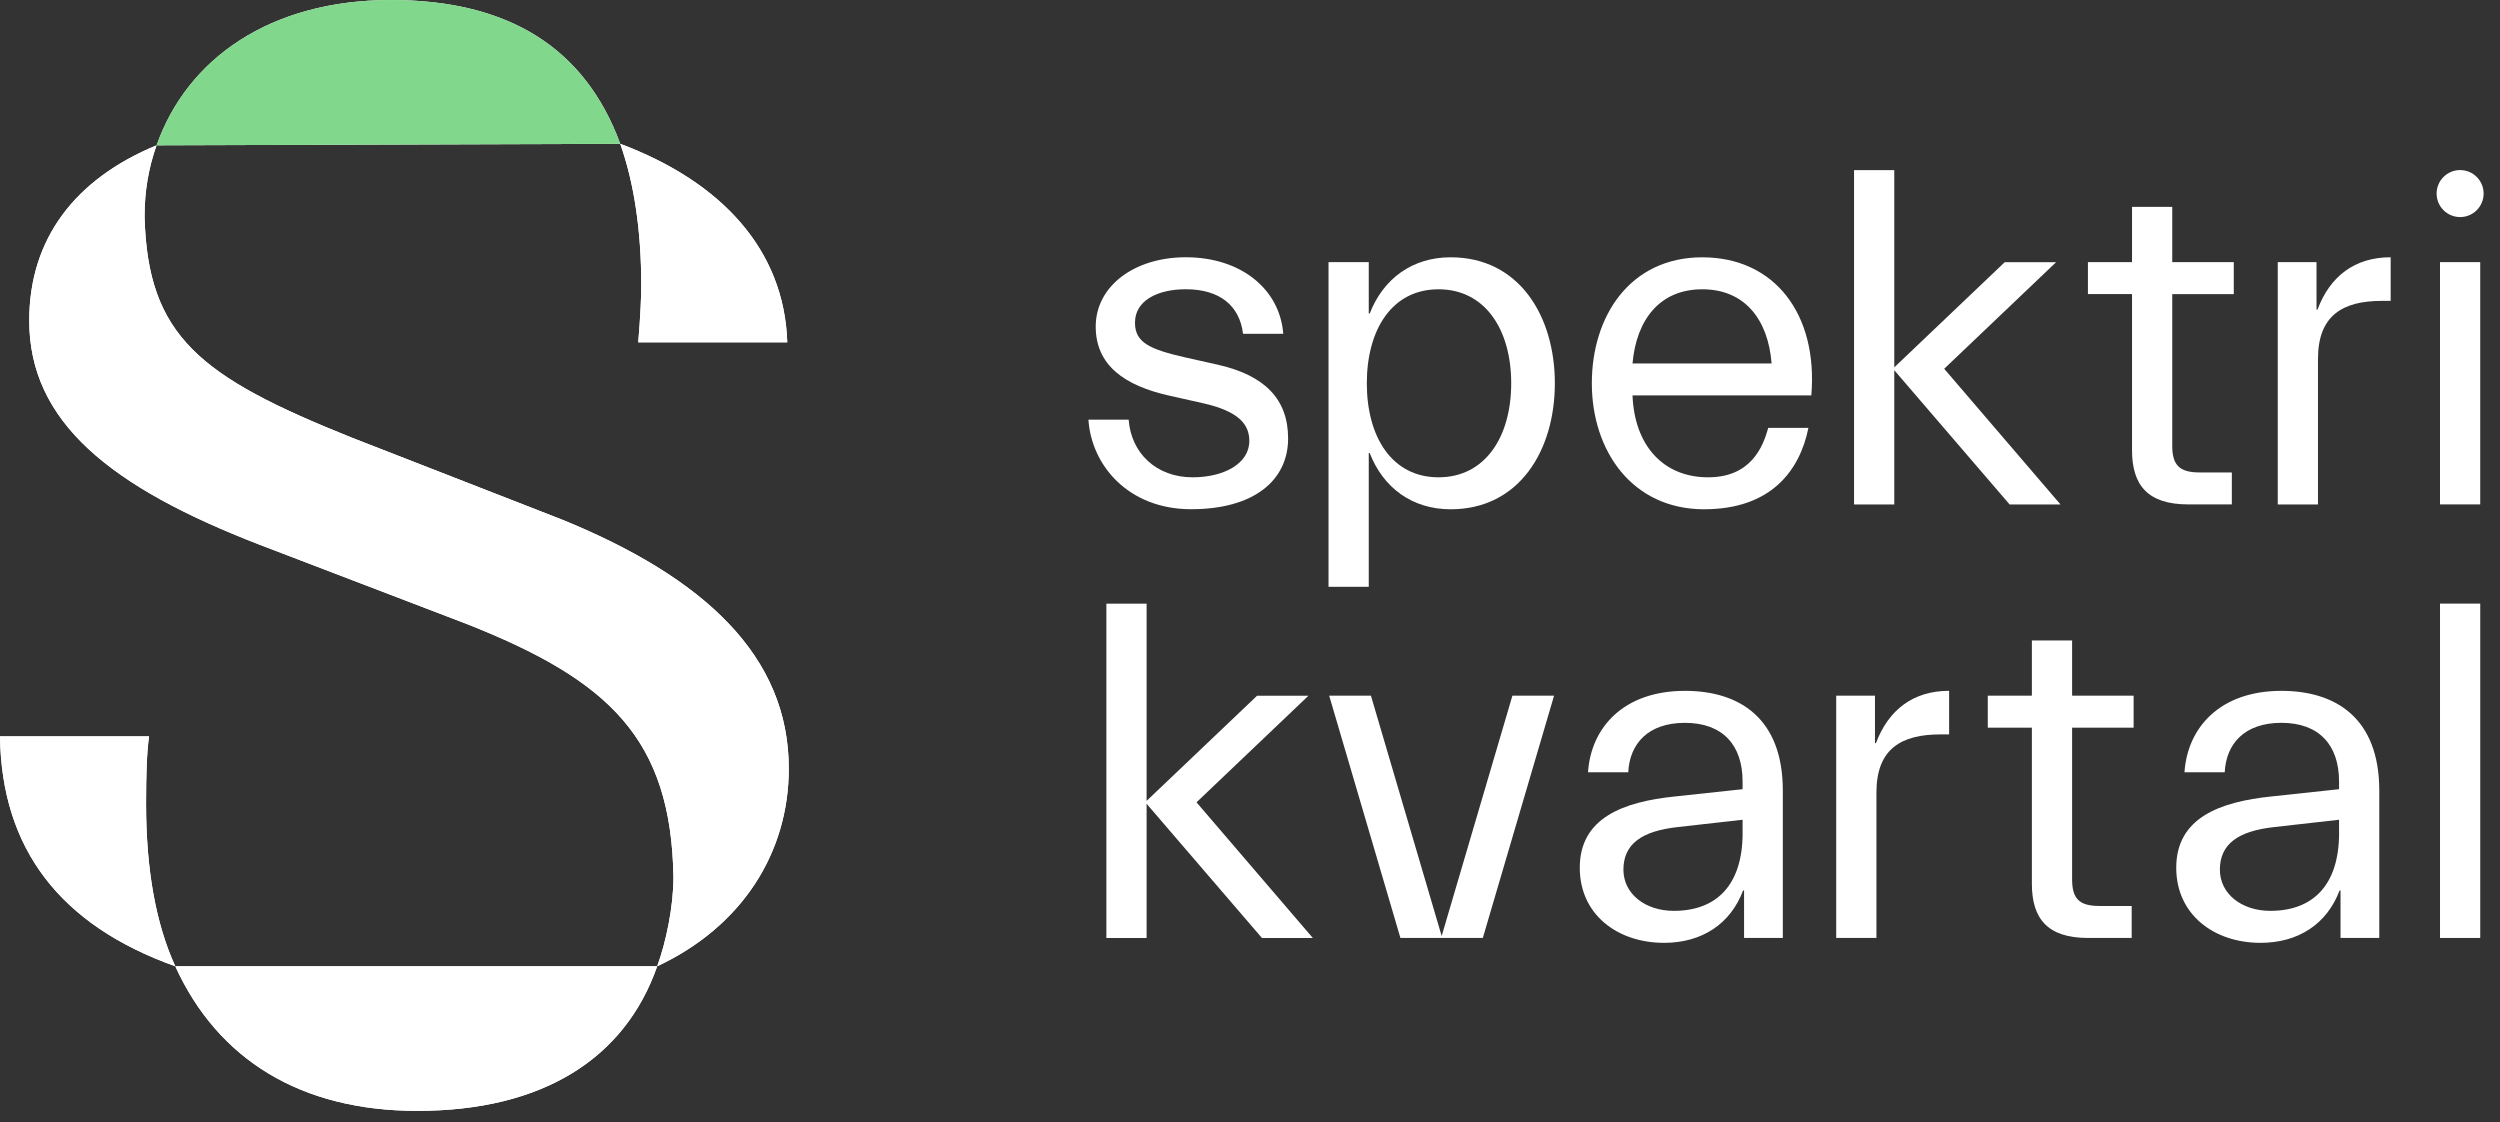
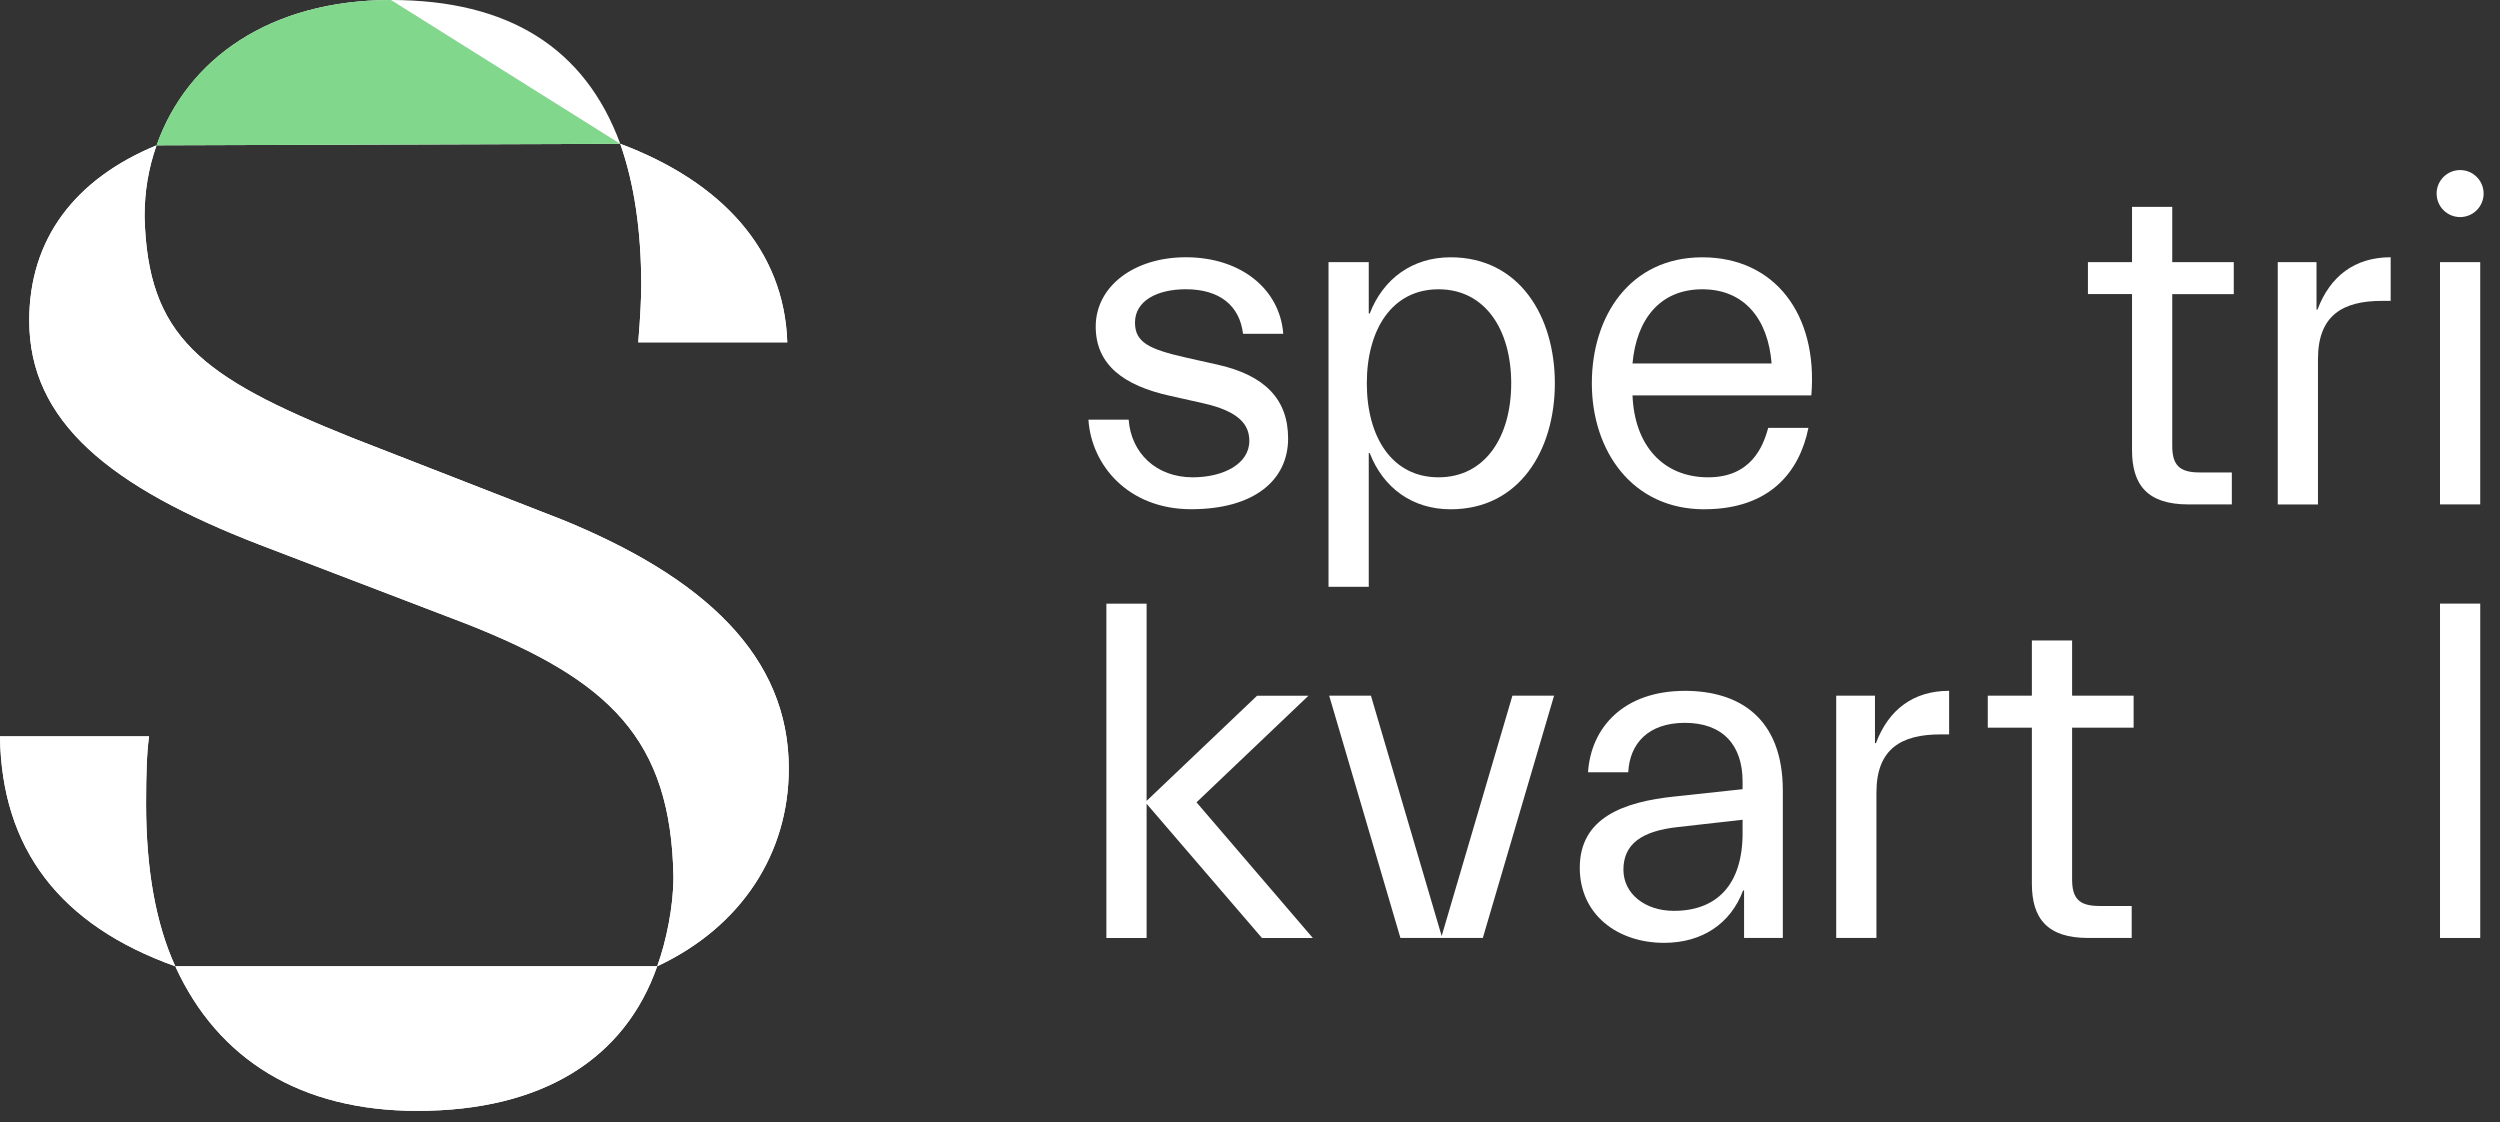
<svg xmlns="http://www.w3.org/2000/svg" width="147" height="66" viewBox="0 0 147 66" fill="none">
  <rect x="0" y="0" width="147" height="66" fill="#333333" stroke="none" />
  <path d="M70.725 23.706L68.815 23.278C66.081 22.679 64.428 21.454 64.428 19.203C64.428 16.837 66.68 15.127 69.728 15.127C72.977 15.127 75.256 17.008 75.456 19.628H73.091C72.891 17.975 71.723 17.008 69.728 17.008C68.075 17.008 66.737 17.663 66.737 18.973C66.737 20.14 67.59 20.539 69.728 21.024L71.638 21.452C74.373 22.078 75.741 23.476 75.741 25.782C75.741 28.232 73.747 29.942 70.042 29.942C66.338 29.942 64.171 27.353 64 24.676H66.365C66.509 26.643 67.989 28.066 70.127 28.066C71.95 28.066 73.46 27.269 73.46 25.928C73.46 24.988 72.891 24.191 70.725 23.706Z" fill="white" />
  <path d="M85.298 29.946C83.046 29.946 81.337 28.692 80.54 26.64H80.483V34.504H78.117V15.414H80.483V18.435H80.54C81.337 16.384 83.046 15.129 85.298 15.129C89.344 15.129 91.425 18.606 91.425 22.538C91.425 26.47 89.344 29.946 85.298 29.946ZM84.585 17.01C81.851 17.01 80.369 19.375 80.369 22.538C80.369 25.7 81.851 28.066 84.585 28.066C87.32 28.066 88.859 25.7 88.859 22.538C88.859 19.375 87.32 17.01 84.585 17.01Z" fill="white" />
  <path d="M100.209 29.946C95.963 29.946 93.6 26.499 93.6 22.538C93.6 18.576 95.851 15.13 100.095 15.13C104.339 15.13 106.905 18.463 106.506 23.25H95.992C96.106 26.215 97.816 28.066 100.437 28.066C102.916 28.066 103.656 26.329 103.97 25.158H106.336C105.823 27.695 104.113 29.944 100.209 29.944V29.946ZM95.992 21.37H104.17C103.97 18.806 102.604 17.01 100.095 17.01C97.586 17.01 96.22 18.804 95.992 21.37Z" fill="white" />
-   <path d="M111.383 21.768V29.662H109.018V10.002H111.383V21.6L117.879 15.416H120.9L114.318 21.684L121.157 29.662H118.165L111.383 21.768Z" fill="white" />
  <path d="M122.77 17.294V15.414H125.363V12.165H127.728V15.414H131.346V17.294H127.728V26.212C127.728 27.323 128.127 27.779 129.324 27.779H131.232V29.659H128.669C126.276 29.659 125.363 28.519 125.363 26.467V17.292H122.77V17.294Z" fill="white" />
  <path d="M136.297 29.662H133.932V15.414H136.211V18.205H136.268C137.007 16.238 138.462 15.127 140.571 15.127V17.691H140.058C137.75 17.691 136.297 18.545 136.297 21.11V29.66V29.662Z" fill="white" />
  <path d="M144.655 10C145.418 10 146.037 10.619 146.037 11.382C146.037 12.145 145.418 12.764 144.655 12.764C143.893 12.764 143.273 12.145 143.273 11.382C143.273 10.619 143.893 10 144.655 10ZM145.837 29.66H143.472V15.412H145.837V29.66Z" fill="white" />
  <path d="M67.42 47.261V55.154H65.055V35.495H67.42V47.092L73.916 40.909H76.937L70.355 47.176L77.194 55.154H74.203L67.42 47.261Z" fill="white" />
  <path d="M80.611 40.906L84.77 55.038L88.93 40.906H91.379L87.19 55.152H82.345L78.156 40.906H80.606H80.611Z" fill="white" />
  <path d="M99.074 42.503C96.909 42.503 95.825 43.727 95.741 45.41H93.376C93.546 42.789 95.457 40.622 99.074 40.622C102.237 40.622 104.83 42.188 104.83 46.491V55.152H102.551V52.361H102.494C101.754 54.328 100.071 55.439 97.849 55.439C95.115 55.439 92.891 53.786 92.891 51.022C92.891 48.087 95.454 47.147 98.475 46.833L102.464 46.405V45.95C102.464 43.812 101.296 42.503 99.074 42.503ZM102.464 48.971V48.201L98.676 48.629C96.538 48.857 95.457 49.627 95.457 51.136C95.457 52.561 96.738 53.558 98.421 53.558C100.927 53.558 102.466 52.049 102.466 48.971H102.464Z" fill="white" />
  <path d="M110.334 55.152H107.969V40.906H110.248V43.698H110.305C111.045 41.731 112.499 40.62 114.608 40.62V43.183H114.095C111.787 43.183 110.334 44.037 110.334 46.603V55.15V55.152Z" fill="white" />
  <path d="M116.881 42.787V40.907H119.474V37.658H121.84V40.907H125.457V42.787H121.84V51.705C121.84 52.816 122.238 53.271 123.436 53.271H125.343V55.152H122.78C120.387 55.152 119.474 54.011 119.474 51.96V42.785H116.881V42.787Z" fill="white" />
-   <path d="M134.146 42.502C131.981 42.502 130.898 43.727 130.813 45.41H128.448C128.619 42.789 130.529 40.622 134.146 40.622C137.309 40.622 139.902 42.188 139.902 46.491V55.152H137.623V52.361H137.566C136.826 54.328 135.144 55.439 132.922 55.439C130.187 55.439 127.963 53.786 127.963 51.022C127.963 48.087 130.526 47.147 133.548 46.833L137.536 46.405V45.949C137.536 43.812 136.369 42.502 134.146 42.502ZM137.536 48.971V48.201L133.748 48.629C131.61 48.857 130.529 49.626 130.529 51.136C130.529 52.561 131.811 53.558 133.493 53.558C136 53.558 137.539 52.049 137.539 48.971H137.536Z" fill="white" />
  <path d="M143.473 35.492H145.838V55.152H143.473V35.492Z" fill="white" />
  <path d="M8.765 43.296H0C0.089 49.903 3.524 54.395 10.307 56.818C9.162 54.306 8.59 51.135 8.59 47.26C8.59 45.544 8.633 44.221 8.765 43.296Z" fill="white" />
  <path d="M37.527 20.128H46.292C46.117 14.712 42.461 10.703 36.471 8.456C37.306 10.835 37.705 13.608 37.705 16.779C37.705 17.44 37.661 18.542 37.529 20.126L37.527 20.128Z" fill="white" />
  <path d="M22.993 0C15.901 0 11.012 3.436 9.207 8.545L36.471 8.456C34.399 2.819 29.907 0 22.993 0Z" fill="white" />
  <path d="M32.857 30.478L20.657 25.722C11.759 22.155 8.676 19.778 8.501 12.729C8.501 11.277 8.722 9.911 9.205 8.545C4.405 10.527 1.719 14.05 1.719 18.851C1.719 24.798 6.475 28.63 15.24 32.02L27.441 36.689C35.81 39.993 39.465 43.428 39.599 51.577C39.599 53.296 39.173 55.365 38.643 56.818C43.62 54.484 46.381 50.167 46.381 45.188C46.381 38.624 41.493 33.957 32.86 30.476L32.857 30.478Z" fill="white" />
  <path d="M10.307 56.818C12.818 62.323 17.706 65.319 24.534 65.319C31.933 65.319 36.748 62.234 38.643 56.818H10.307Z" fill="white" />
  <path d="M8.765 43.296H0C0.089 49.903 3.524 54.395 10.307 56.818C9.162 54.306 8.59 51.135 8.59 47.26C8.59 45.544 8.633 44.221 8.765 43.296Z" fill="white" />
  <path d="M37.527 20.128H46.292C46.117 14.712 42.461 10.703 36.471 8.456C37.306 10.835 37.705 13.608 37.705 16.779C37.705 17.44 37.661 18.542 37.529 20.126L37.527 20.128Z" fill="white" />
-   <path d="M22.993 0C15.901 0 11.012 3.436 9.207 8.545L36.471 8.456C34.399 2.819 29.907 0 22.993 0Z" fill="#81D78B" />
+   <path d="M22.993 0C15.901 0 11.012 3.436 9.207 8.545L36.471 8.456Z" fill="#81D78B" />
  <path d="M32.857 30.478L20.657 25.722C11.759 22.155 8.676 19.778 8.501 12.729C8.501 11.277 8.722 9.911 9.205 8.545C4.405 10.527 1.719 14.05 1.719 18.851C1.719 24.798 6.475 28.63 15.24 32.02L27.441 36.689C35.81 39.993 39.465 43.428 39.599 51.577C39.599 53.296 39.173 55.365 38.643 56.818C43.62 54.484 46.381 50.167 46.381 45.188C46.381 38.624 41.493 33.957 32.86 30.476L32.857 30.478Z" fill="white" />
  <path d="M10.307 56.818C12.818 62.323 17.706 65.319 24.534 65.319C31.933 65.319 36.748 62.234 38.643 56.818H10.307Z" fill="white" />
</svg>